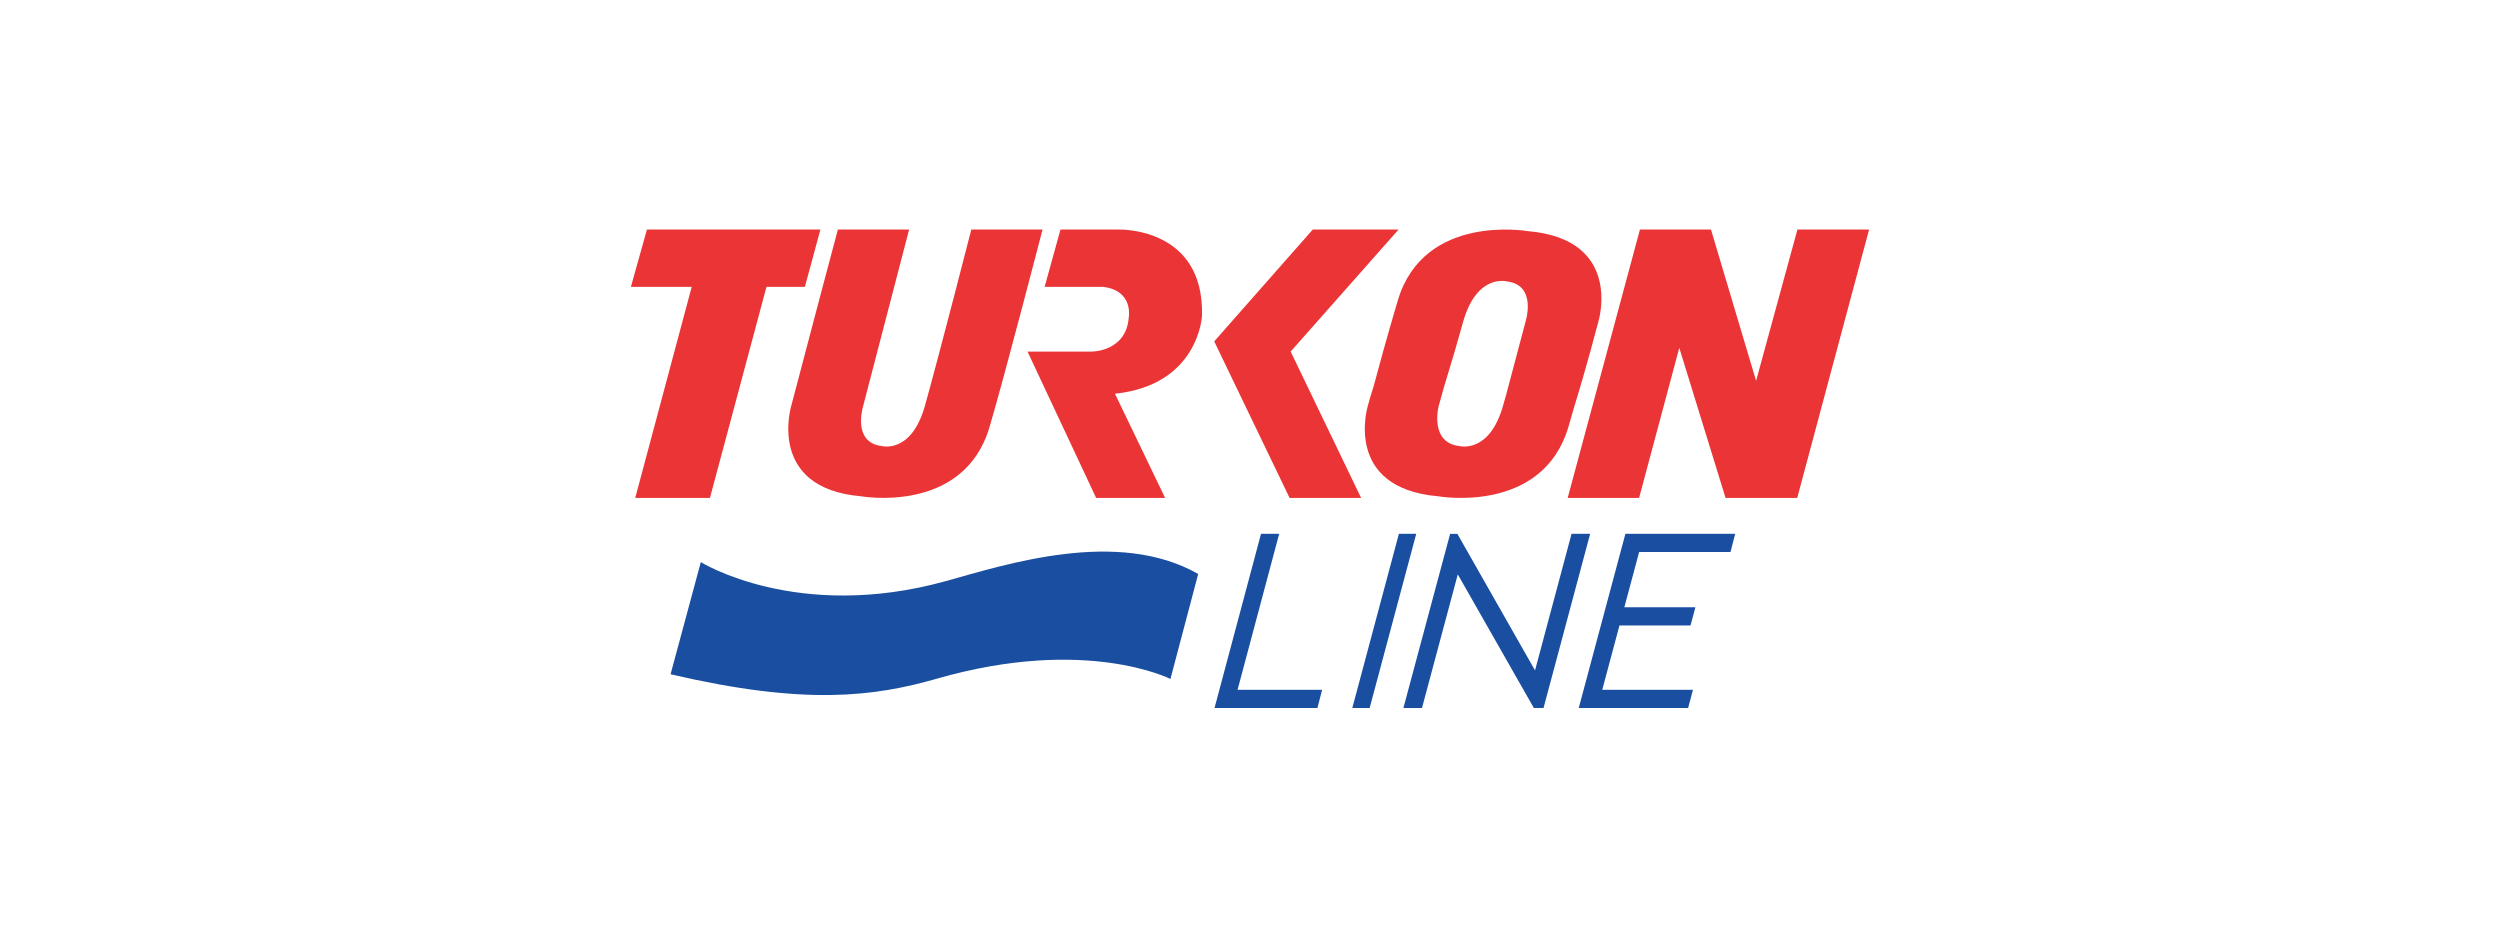
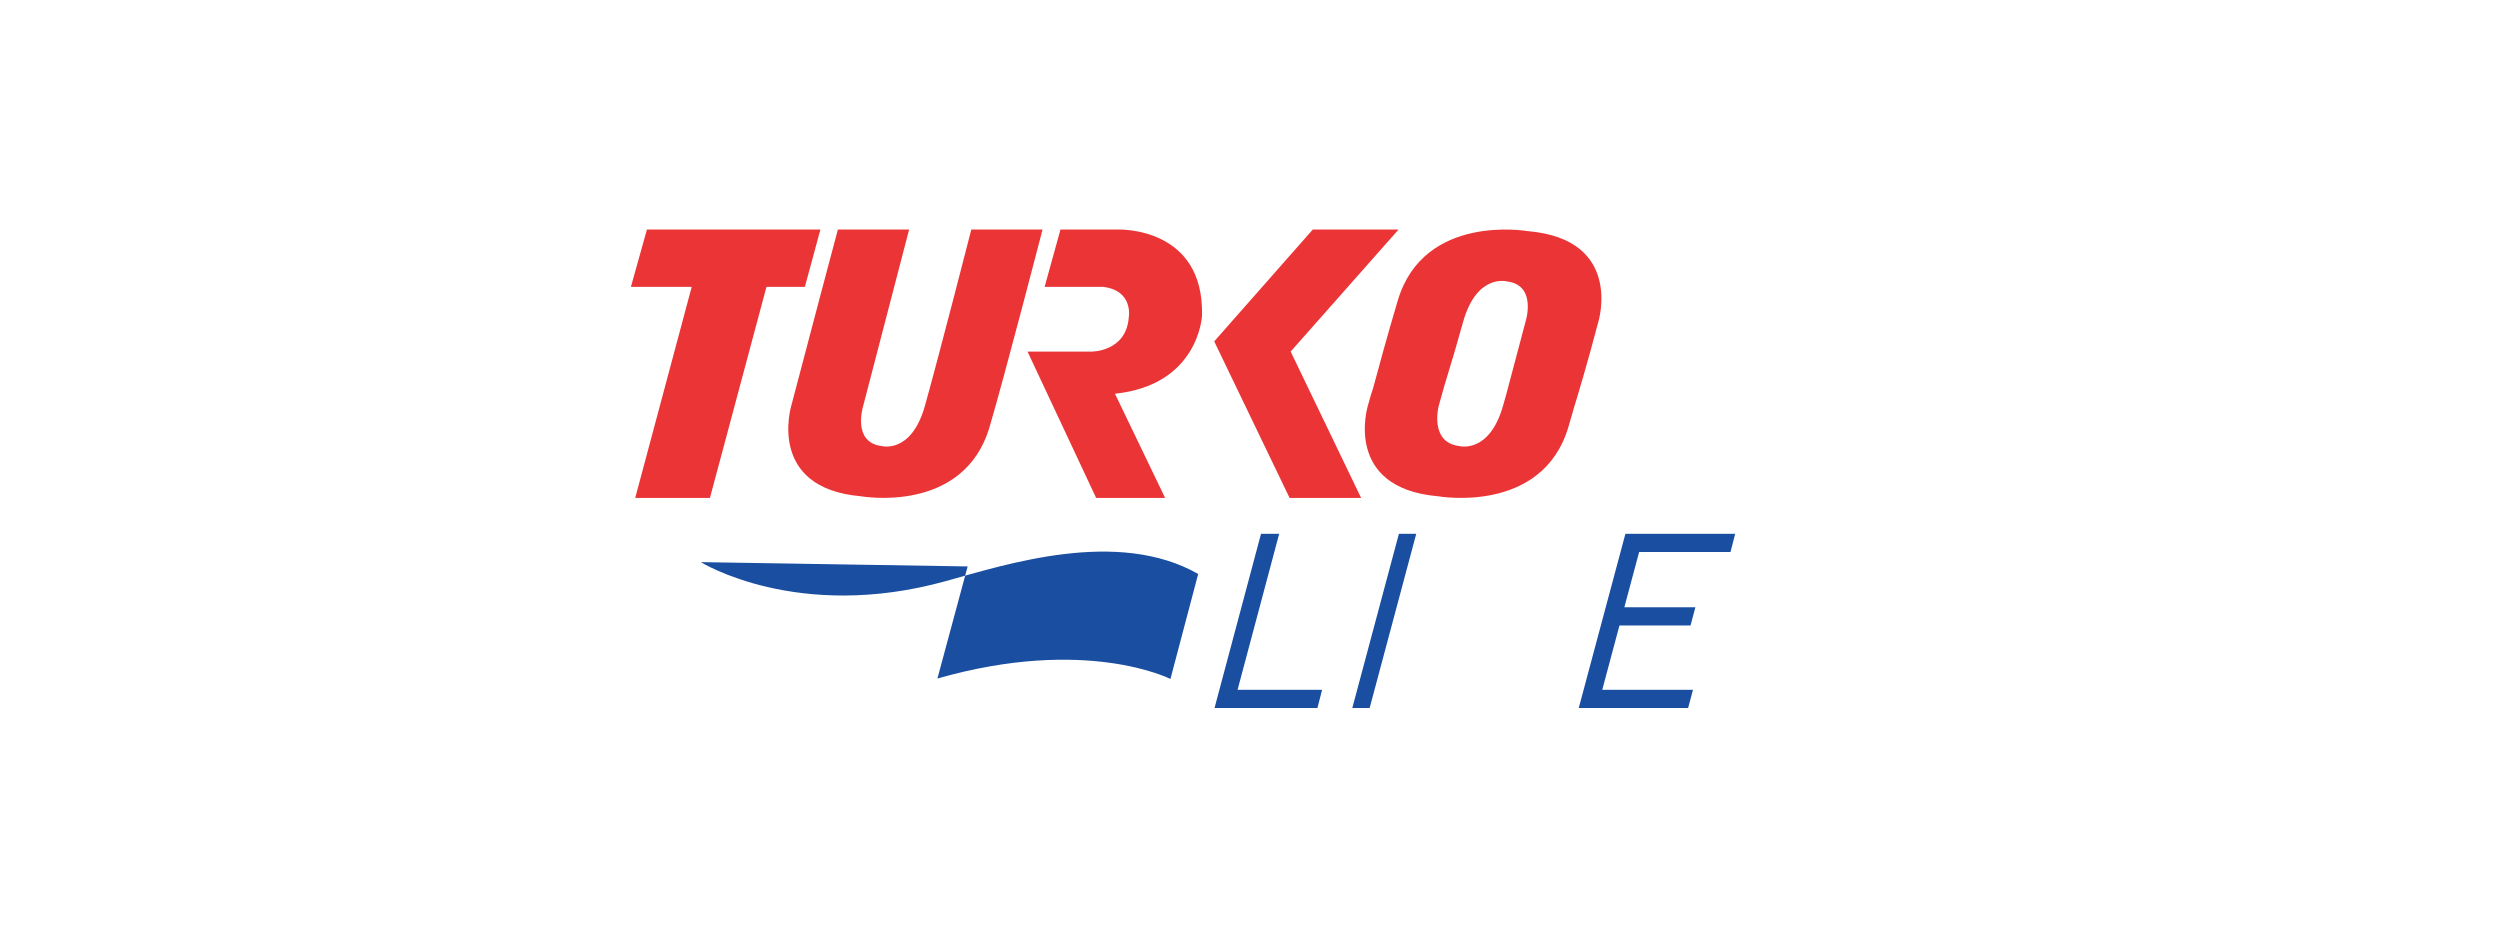
<svg xmlns="http://www.w3.org/2000/svg" id="Layer_2" data-name="Layer 2" viewBox="0 0 800 300">
  <defs>
    <style>
      .cls-1 {
        fill: none;
      }

      .cls-2, .cls-3 {
        fill: #194ea1;
      }

      .cls-3, .cls-4 {
        fill-rule: evenodd;
      }

      .cls-4 {
        fill: #eb3435;
      }
    </style>
  </defs>
  <g id="Layer_1-2" data-name="Layer 1">
    <g>
      <rect class="cls-1" width="800" height="300" />
      <g>
        <path class="cls-4" d="M316.66,136.63c5.05-17.15,16.95-63.18,16.95-63.18h-22.79s-10.03,39.21-14.83,56.36c-4.36,15.58-13.88,12.92-13.88,12.92-9.54-1.18-5.91-12.76-5.91-12.76,4.49-17.3,14.72-56.53,14.72-56.53h-22.79s-10.43,39.12-14.91,56.36c0,0-8.07,26.38,22.31,29.01,0,0,32.87,5.9,41.13-22.19" />
        <polygon class="cls-4" points="262.53 73.45 207.02 73.45 201.89 91.79 221.35 91.79 203.27 159.34 227.18 159.34 245.27 91.79 257.56 91.79 262.53 73.45" />
        <polygon class="cls-4" points="413.01 112.5 435.56 159.34 412.67 159.34 388.55 109.24 420.09 73.45 447.54 73.45 413.01 112.5" />
        <path class="cls-4" d="M356.78,125.98c6.25,12.98,16.06,33.36,16.06,33.36h-22.07l-21.96-46.83h20.4s11.15.16,11.99-10.9c0,0,1.63-8.6-8.17-9.81h-18.75l5.07-18.34h18.75s27.3-.86,26.54,27.61c0,0-1.03,22.12-27.85,24.92" />
-         <polygon class="cls-4" points="561.95 121.86 575.18 73.45 598.11 73.45 575.11 159.34 552.18 159.34 537.37 111.31 524.51 159.34 501.66 159.34 524.78 73.45 547.51 73.45 561.95 121.86" />
        <path class="cls-4" d="M488.89,73.97s-33.25-5.89-41.6,22.19c-3.41,11.45-6.29,22.04-7.83,27.82-.66,1.99-1.25,3.95-1.74,5.83,0,0-8.16,26.38,22.57,29.01,0,0,33.25,5.89,41.6-22.19.63-2.11,1.25-4.27,1.86-6.44,1.05-3.4,4.08-13.38,7.72-27.22,0,0,8.16-26.38-22.57-29.01M466.94,142.73c-9.65-1.18-6.55-12.84-6.55-12.84,1.98-7.55,4.87-16.15,6.85-23.54.33-1.17.65-2.3.96-3.37,4.41-15.58,14.04-12.92,14.04-12.92,9.65,1.18,5.97,12.75,5.97,12.75-1.74,6.61-4.07,15.38-6.29,23.7-.31,1.1-.63,2.21-.94,3.3-4.41,15.58-14.04,12.92-14.04,12.92" />
-         <path class="cls-3" d="M224.27,179.88s30.86,19.26,78.4,6.07c19.46-5.4,55-16.95,80.75-2.28l-8.88,33.6s-26.97-13.77-74.57-.14c-20.2,5.78-42.14,8.73-85.39-1.37l9.68-35.87Z" />
+         <path class="cls-3" d="M224.27,179.88s30.86,19.26,78.4,6.07c19.46-5.4,55-16.95,80.75-2.28l-8.88,33.6s-26.97-13.77-74.57-.14l9.68-35.87Z" />
        <polygon class="cls-2" points="403.53 170.81 409.34 170.81 396.02 220.74 423.07 220.74 421.58 226.55 388.65 226.55 403.53 170.81" />
        <polygon class="cls-2" points="447.65 170.81 453.2 170.81 438.29 226.55 432.74 226.55 447.65 170.81" />
-         <polygon class="cls-2" points="508.85 170.81 493.93 226.55 490.83 226.55 466.49 183.8 455.04 226.55 449.09 226.55 464.04 170.83 466.36 170.83 491.21 214.53 502.9 170.81 508.85 170.81" />
        <polygon class="cls-2" points="520.13 170.82 555.26 170.82 553.76 176.63 524.53 176.63 519.79 194.33 542.52 194.33 540.97 200.14 518.23 200.14 512.72 220.74 541.75 220.74 540.2 226.55 505.2 226.55 520.13 170.82" />
      </g>
    </g>
  </g>
</svg>